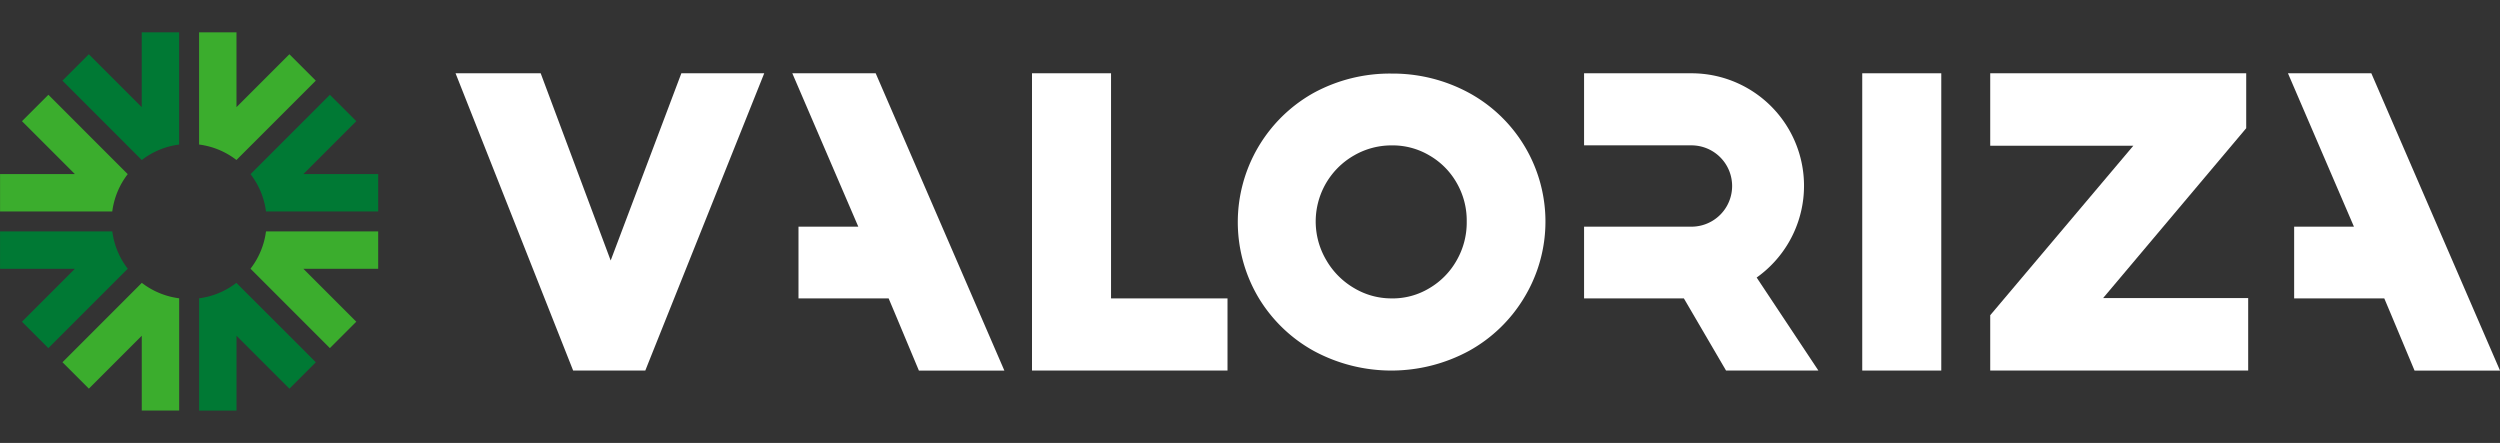
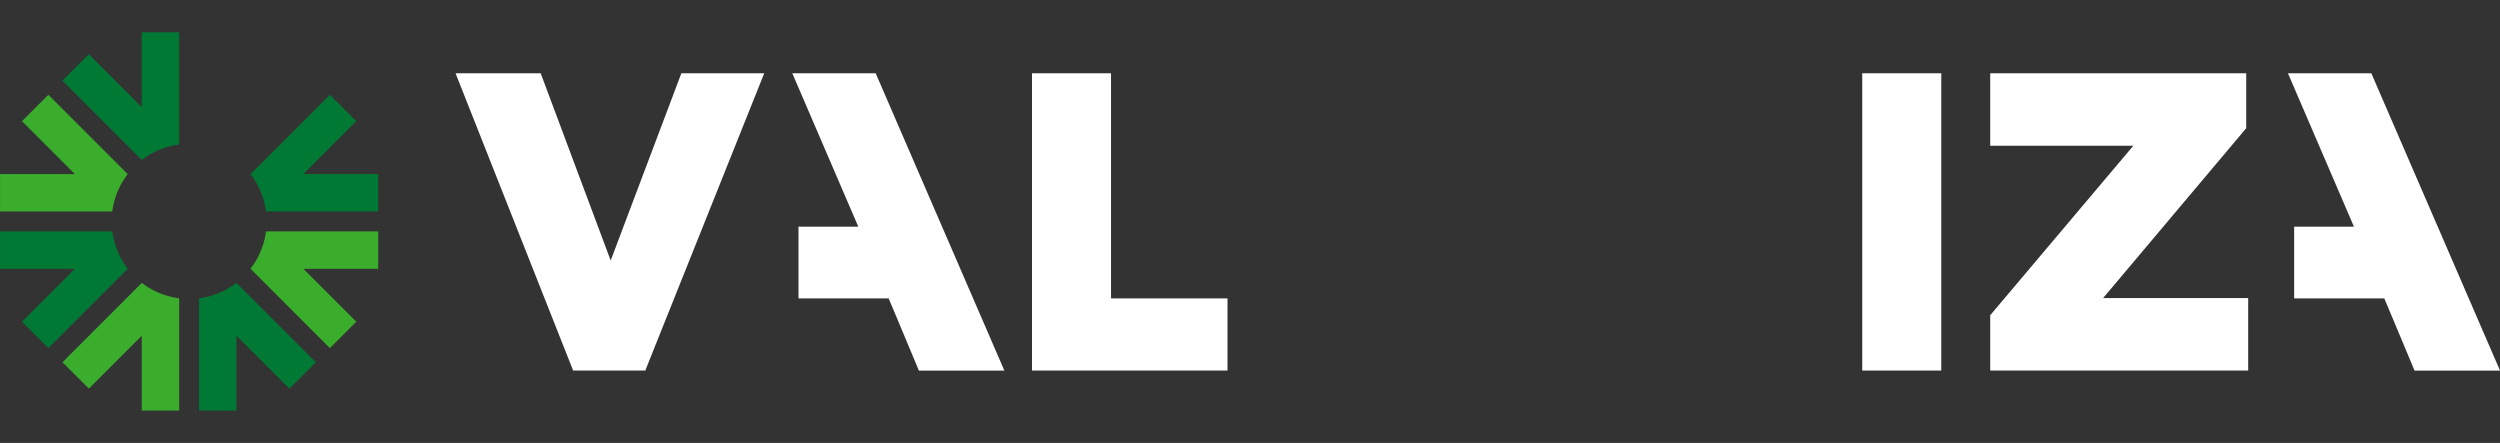
<svg xmlns="http://www.w3.org/2000/svg" width="254" height="45" viewBox="0 0 254 45">
  <rect x="0" y="0" width="254" height="45" fill="#333333" stroke="none" />
  <defs>
    <clipPath id="clip-path">
      <rect id="Rectángulo_3137" data-name="Rectángulo 3137" width="254" height="45" transform="translate(839 651)" fill="#fff" stroke="#707070" stroke-width="1" />
    </clipPath>
  </defs>
  <g id="Enmascarar_grupo_29" data-name="Enmascarar grupo 29" transform="translate(-839 -651)" clip-path="url(#clip-path)">
    <g id="XMLID_00000030475332952802626460000010422667983352310696_" transform="translate(823.715 638.738)">
      <g id="XMLID_00000055702748407835748850000017833611608730068609_">
        <path id="XMLID_00000155856197121647889940000004086269406805228987_" d="M256.212,19.707h-8.471l6.705,15.585H248.37v7.285h9.157l.648,1.535,2.427,5.8h8.684Z" fill="#fff" />
        <g id="XMLID_00000047773735764660778190000015469877057792247193_">
          <g id="XMLID_00000108987380687644719500000016037010340419353279_">
            <g id="XMLID_00000032612980514330628960000009784892681075934382_">
              <path id="XMLID_00000045578282581684096240000005417179887516112018_" d="M92.931,19.707h-8.42L77.33,38.729,70.219,19.707H61.569l11.6,29.324.348.879h7.331l.348-.876Z" fill="#fff" />
              <path id="XMLID_00000117674119369692063230000016857308988153595554_" d="M104.254,19.707H95.783l6.705,15.585H96.412v7.285h9.157l.648,1.535,2.427,5.8h8.684Z" fill="#fff" />
              <path id="XMLID_00000092445563011681890080000015610878531422575013_" d="M128.166,19.707h-8.03v30.2H140V42.577H128.166Z" fill="#fff" />
              <g id="XMLID_00000114039279493833199980000014509636472359334802_">
-                 <path id="XMLID_00000150078550682713102580000004352130761167925430_" d="M156.644,19.737a16.189,16.189,0,0,0-7.889,1.962,15.035,15.035,0,0,0-5.647,20.731,15.008,15.008,0,0,0,5.638,5.475,16.567,16.567,0,0,0,15.8,0,14.987,14.987,0,0,0,5.638-5.475A14.892,14.892,0,0,0,164.541,21.7a16.243,16.243,0,0,0-7.9-1.962m.076,22.84a7.355,7.355,0,0,1-3.84-1.037A7.8,7.8,0,0,1,150.04,38.7a7.723,7.723,0,0,1,2.811-10.643,7.591,7.591,0,0,1,3.872-1.023,7.315,7.315,0,0,1,3.785,1.018,7.488,7.488,0,0,1,2.776,2.792,7.648,7.648,0,0,1,1.02,3.924,7.74,7.74,0,0,1-1.023,3.949,7.585,7.585,0,0,1-2.781,2.83,7.216,7.216,0,0,1-3.78,1.034" fill="#fff" />
                <rect id="XMLID_00000116949153191501257310000001812601895694914196_" width="8.03" height="30.203" transform="translate(204.489 19.707)" fill="#fff" />
                <path id="XMLID_00000023987972898115195940000014806059370783541408_" d="M243.5,19.707H217.492v7.364h14.537L217.492,44.289v5.622H243.7V42.544H228.962L243.5,25.289Z" fill="#fff" />
              </g>
            </g>
          </g>
          <path id="XMLID_00000103264843586182647300000005020692205884633270_" d="M33.485,26.949v-11.4h-3.8v7.6l-5.374-5.377-2.683,2.683,8.063,8.063a7.849,7.849,0,0,1,3.791-1.57" fill="#007934" />
          <path id="XMLID_00000067945619639345637330000002068450948602198147_" d="M28.26,29.953,20.2,21.89l-2.683,2.683,5.374,5.374h-7.6v3.8h11.4a7.849,7.849,0,0,1,1.57-3.791" fill="#3bad2d" />
          <path id="XMLID_00000085931405663458014980000004288376666663317395_" d="M42.31,33.746h11.4v-3.8h-7.6l5.374-5.374L48.8,21.893,40.74,29.956a7.827,7.827,0,0,1,1.57,3.791" fill="#007934" />
-           <path id="XMLID_00000050638403192734148400000005315640520880871561_" d="M39.306,28.519l8.063-8.063-2.683-2.683-5.374,5.374v-7.6h-3.8v11.4a7.82,7.82,0,0,1,3.791,1.567" fill="#3bad2d" />
          <path id="XMLID_00000103243252958748991770000009175156219388836529_" d="M26.69,35.774h-11.4v3.8h7.6l-5.374,5.374,2.683,2.683,8.066-8.066a7.829,7.829,0,0,1-1.57-3.788" fill="#007934" />
          <path id="XMLID_00000136413782251493552090000014193007320620879797_" d="M40.737,39.564,48.8,47.63l2.683-2.683-5.374-5.374h7.6v-3.8H42.31a7.828,7.828,0,0,1-1.573,3.788" fill="#3bad2d" />
          <path id="XMLID_00000177469525396452498740000011267385474766729399_" d="M29.694,41l-8.063,8.066,2.683,2.683,5.374-5.374v7.6h3.8V42.569A7.849,7.849,0,0,1,29.694,41" fill="#3bad2d" />
          <path id="XMLID_00000160192801333239022270000008676600132907395208_" d="M35.515,42.569V53.976h3.8v-7.6l5.374,5.374,2.683-2.683L39.3,41a7.829,7.829,0,0,1-3.788,1.57" fill="#007934" />
        </g>
-         <path id="XMLID_00000115497053672482706250000004065461156837447556_" d="M200.035,49.911l-6.273-9.451a11.432,11.432,0,0,0-6.624-20.752H176.226V27.03h10.912a4.131,4.131,0,0,1,0,8.262H176.226v7.285h10.139l4.286,7.334Z" fill="#fff" />
      </g>
    </g>
  </g>
</svg>